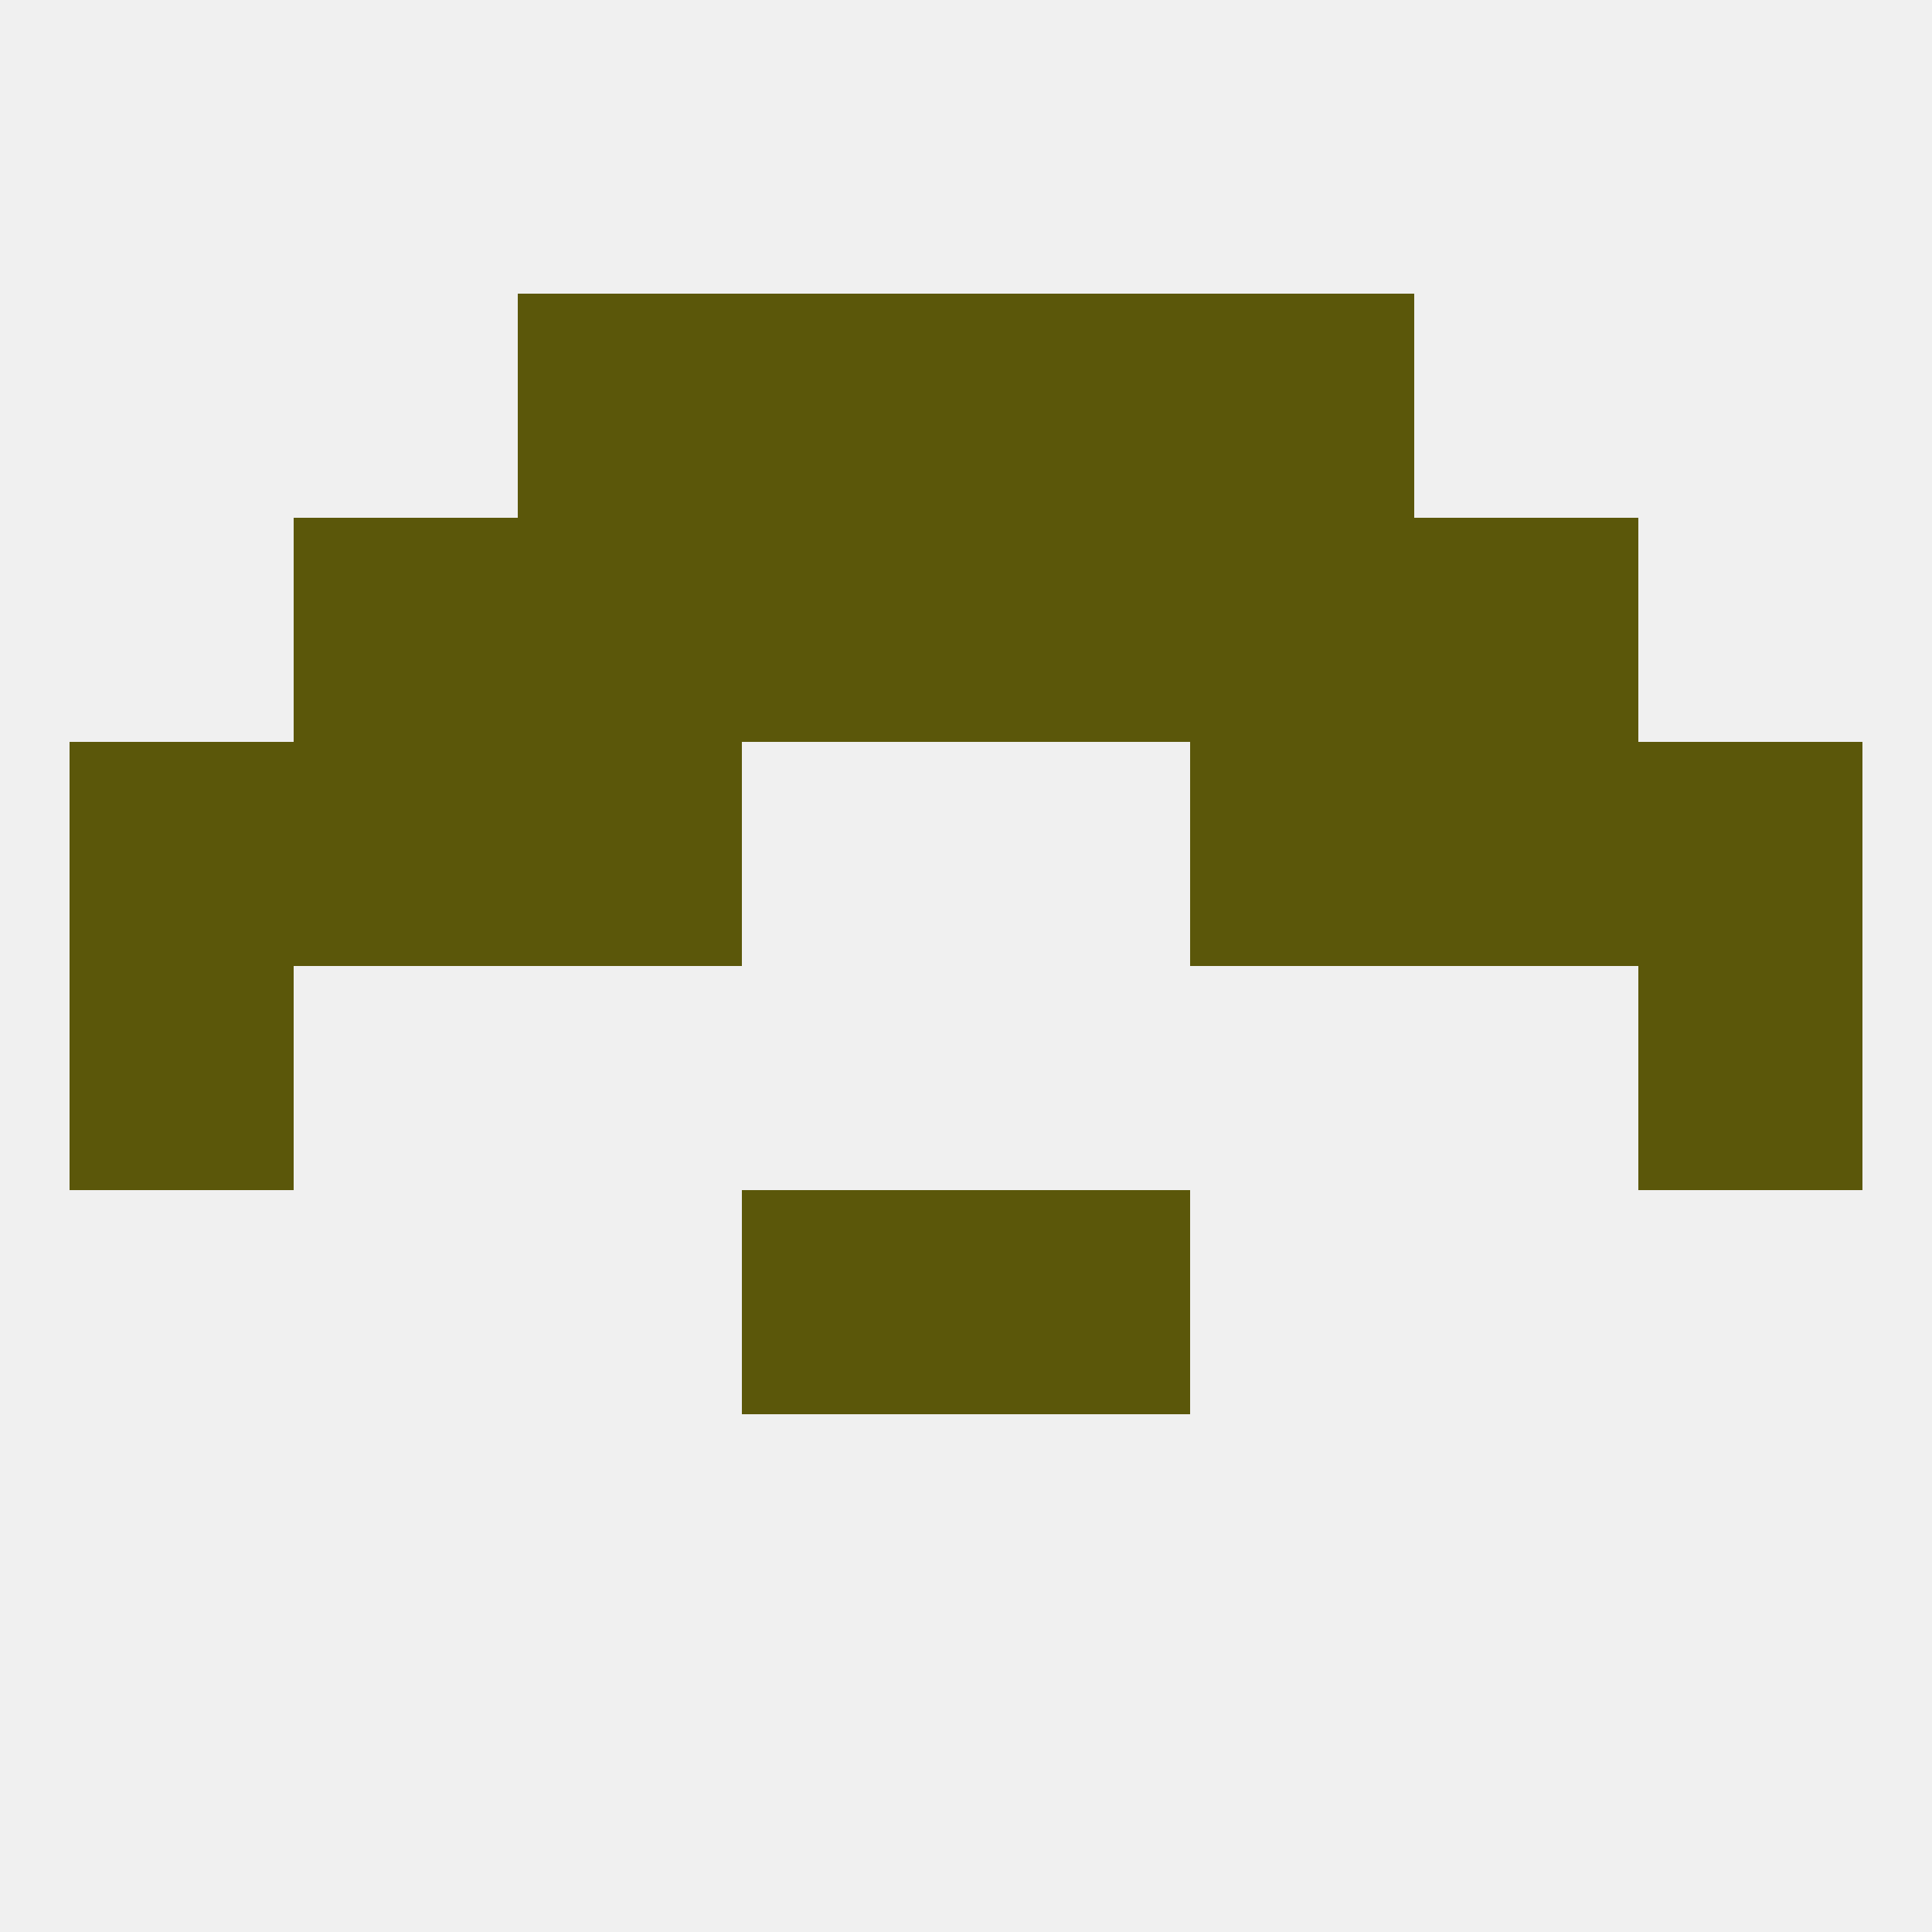
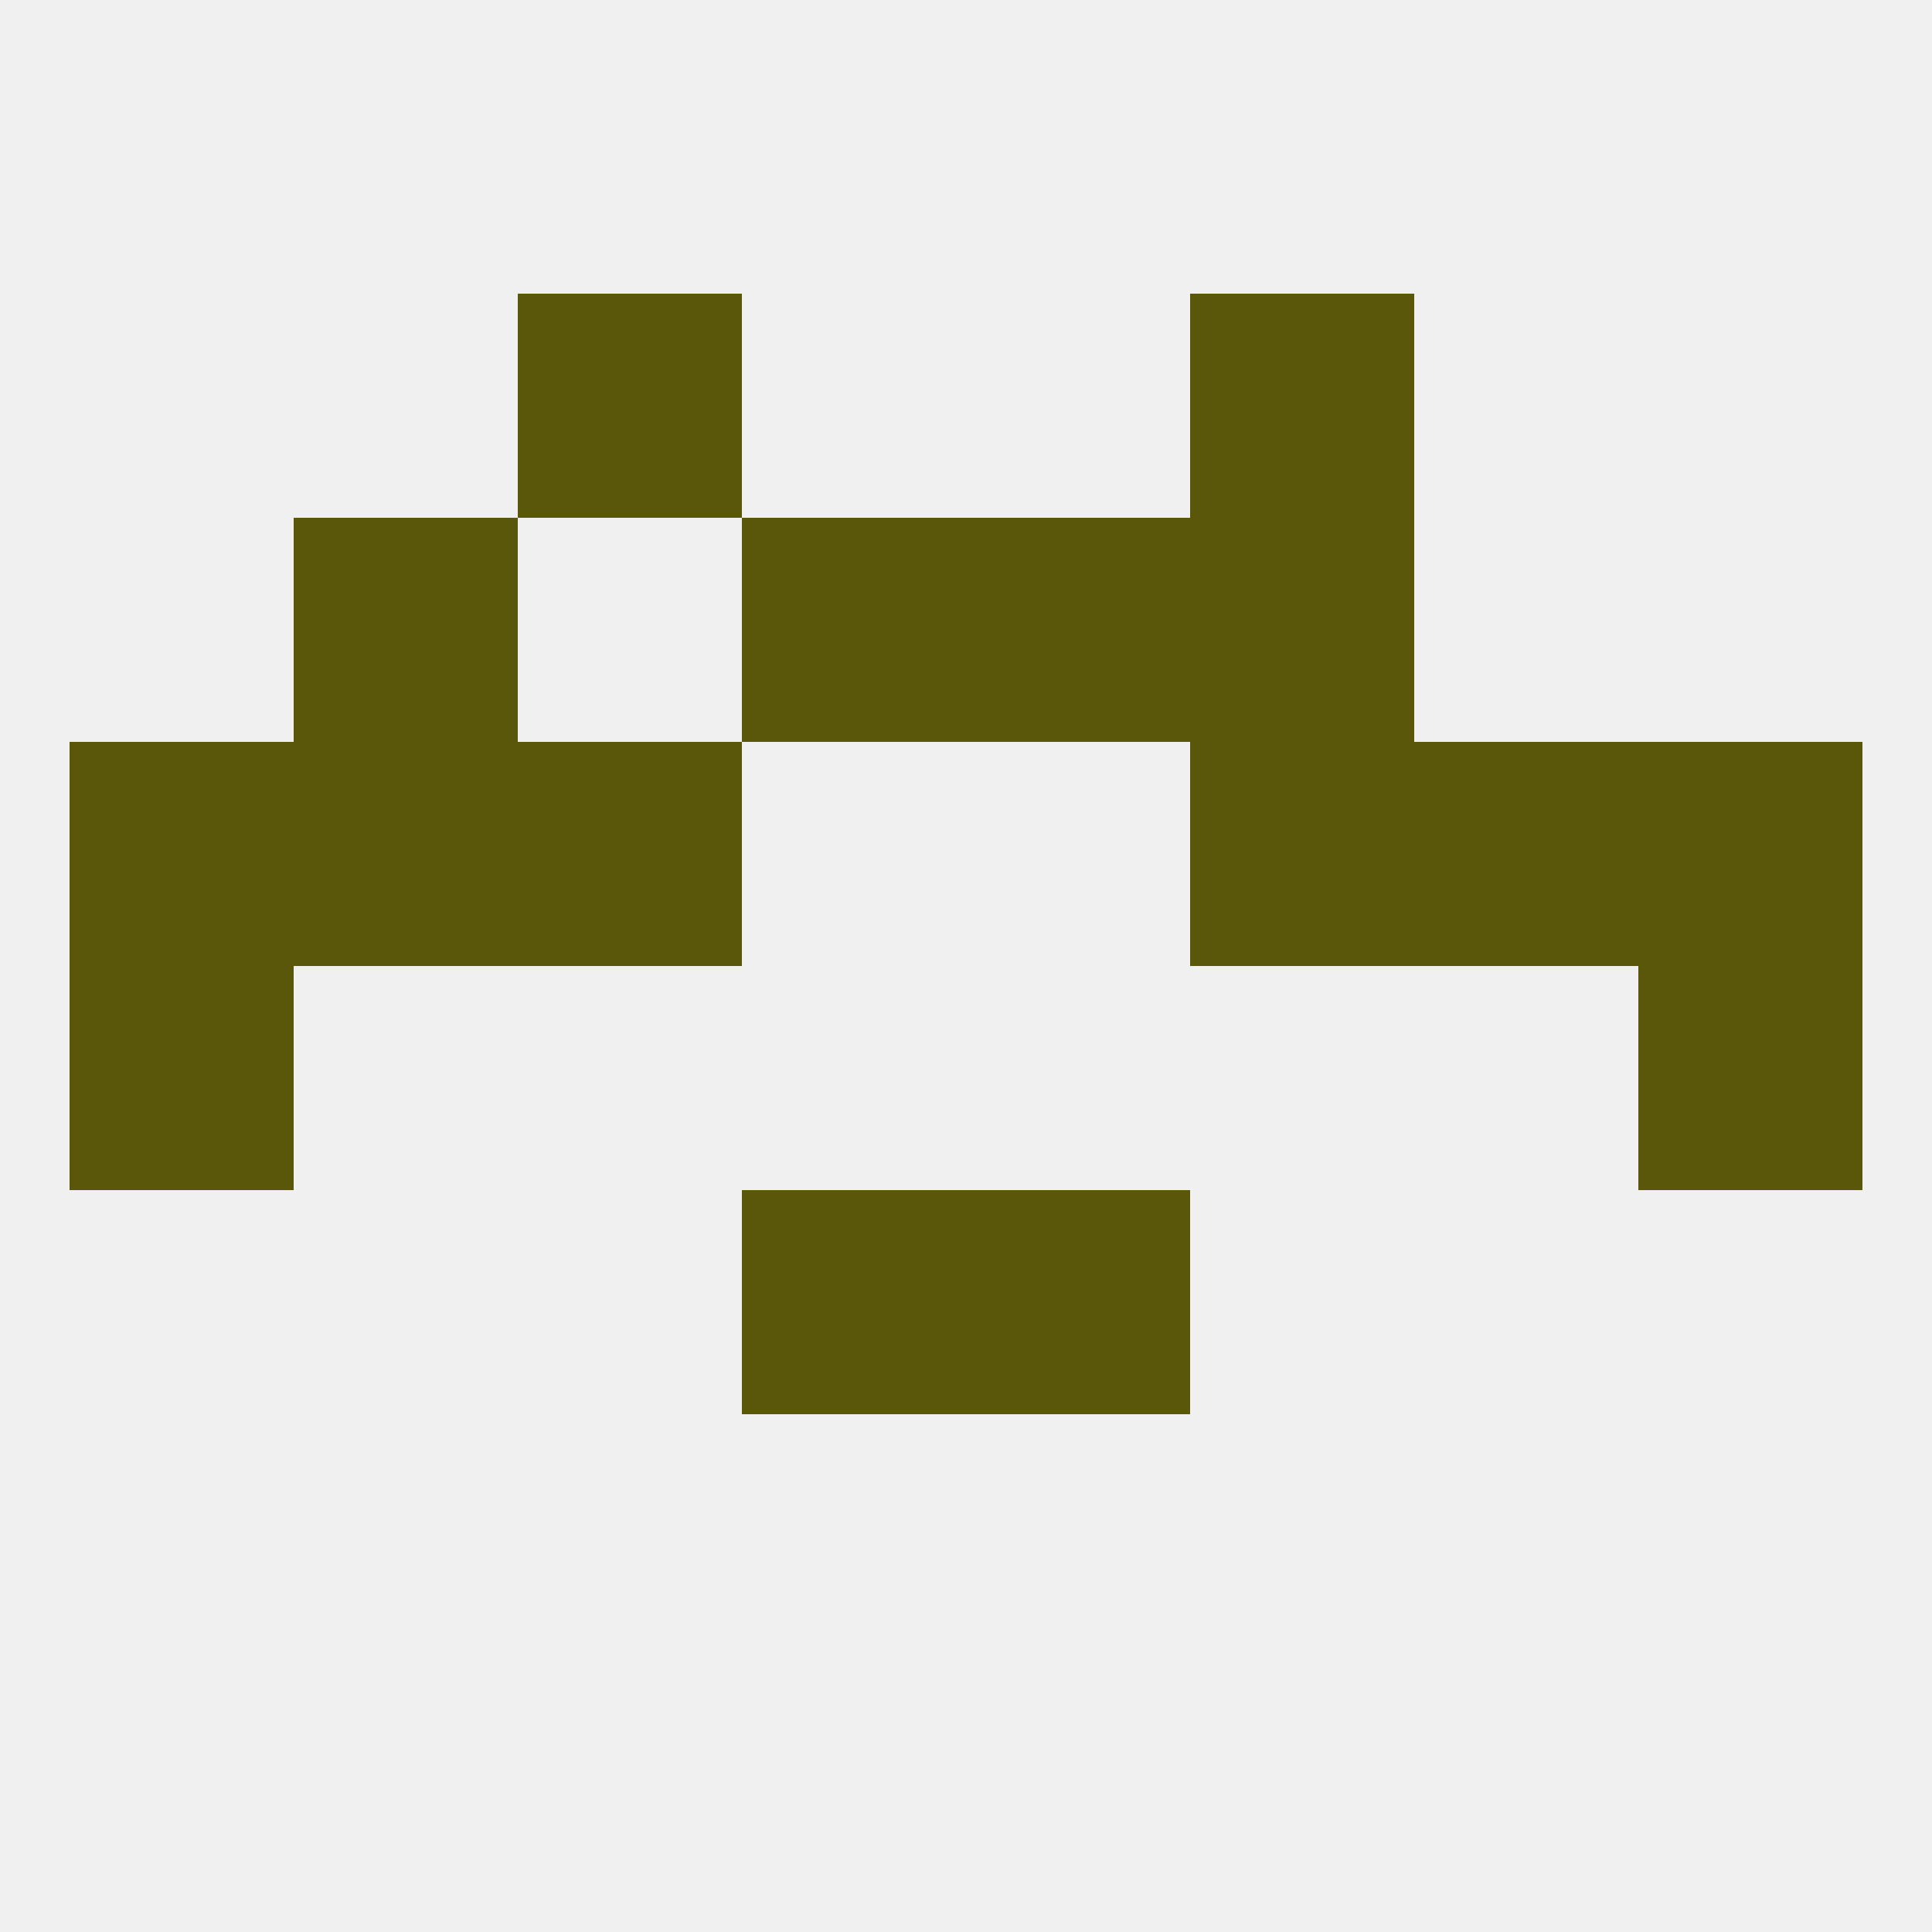
<svg xmlns="http://www.w3.org/2000/svg" version="1.1" baseprofile="full" width="250" height="250" viewBox="0 0 250 250">
  <rect width="100%" height="100%" fill="rgba(240,240,240,255)" />
-   <rect x="96" y="38" width="29" height="29" fill="rgba(91,87,10,255)" />
-   <rect x="125" y="38" width="29" height="29" fill="rgba(91,87,10,255)" />
  <rect x="67" y="38" width="29" height="29" fill="rgba(91,87,10,255)" />
  <rect x="154" y="38" width="29" height="29" fill="rgba(91,87,10,255)" />
  <rect x="212" y="96" width="29" height="29" fill="rgba(91,87,10,255)" />
  <rect x="38" y="96" width="29" height="29" fill="rgba(91,87,10,255)" />
  <rect x="183" y="96" width="29" height="29" fill="rgba(91,87,10,255)" />
  <rect x="67" y="96" width="29" height="29" fill="rgba(91,87,10,255)" />
  <rect x="154" y="96" width="29" height="29" fill="rgba(91,87,10,255)" />
  <rect x="9" y="96" width="29" height="29" fill="rgba(91,87,10,255)" />
  <rect x="125" y="154" width="29" height="29" fill="rgba(91,87,10,255)" />
  <rect x="96" y="154" width="29" height="29" fill="rgba(91,87,10,255)" />
  <rect x="9" y="125" width="29" height="29" fill="rgba(91,87,10,255)" />
  <rect x="212" y="125" width="29" height="29" fill="rgba(91,87,10,255)" />
  <rect x="38" y="67" width="29" height="29" fill="rgba(91,87,10,255)" />
-   <rect x="183" y="67" width="29" height="29" fill="rgba(91,87,10,255)" />
  <rect x="96" y="67" width="29" height="29" fill="rgba(91,87,10,255)" />
  <rect x="125" y="67" width="29" height="29" fill="rgba(91,87,10,255)" />
-   <rect x="67" y="67" width="29" height="29" fill="rgba(91,87,10,255)" />
  <rect x="154" y="67" width="29" height="29" fill="rgba(91,87,10,255)" />
</svg>